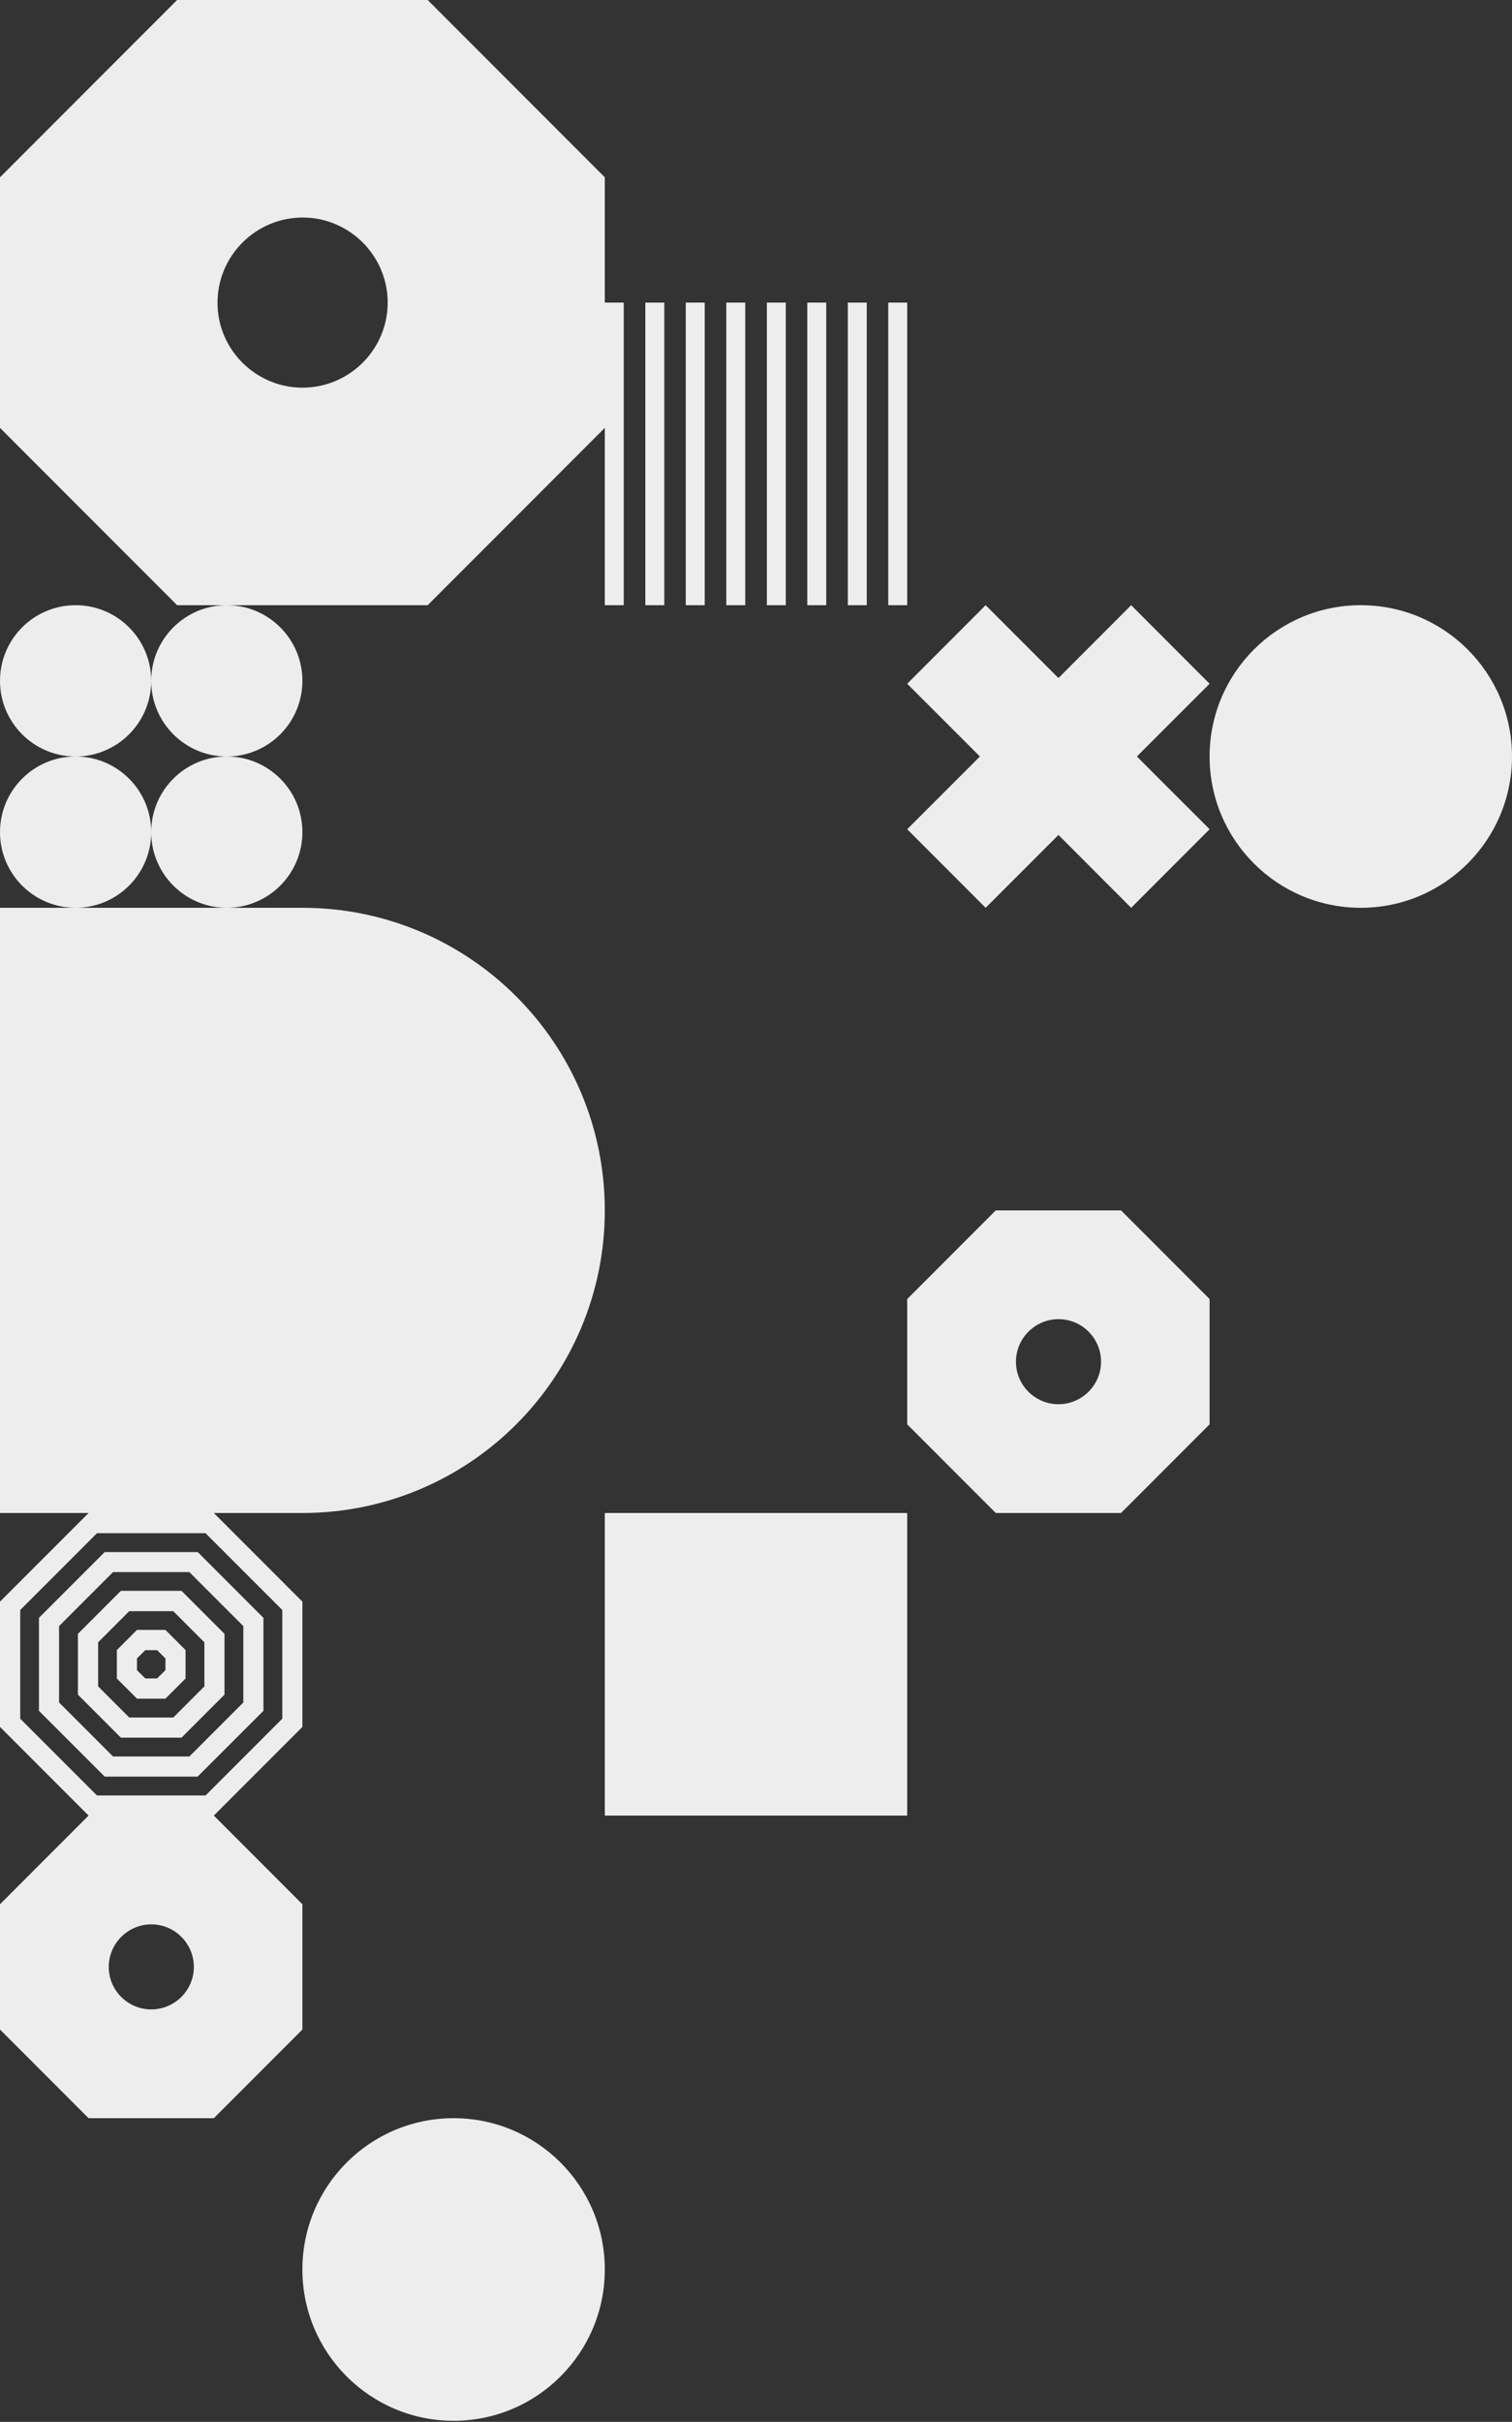
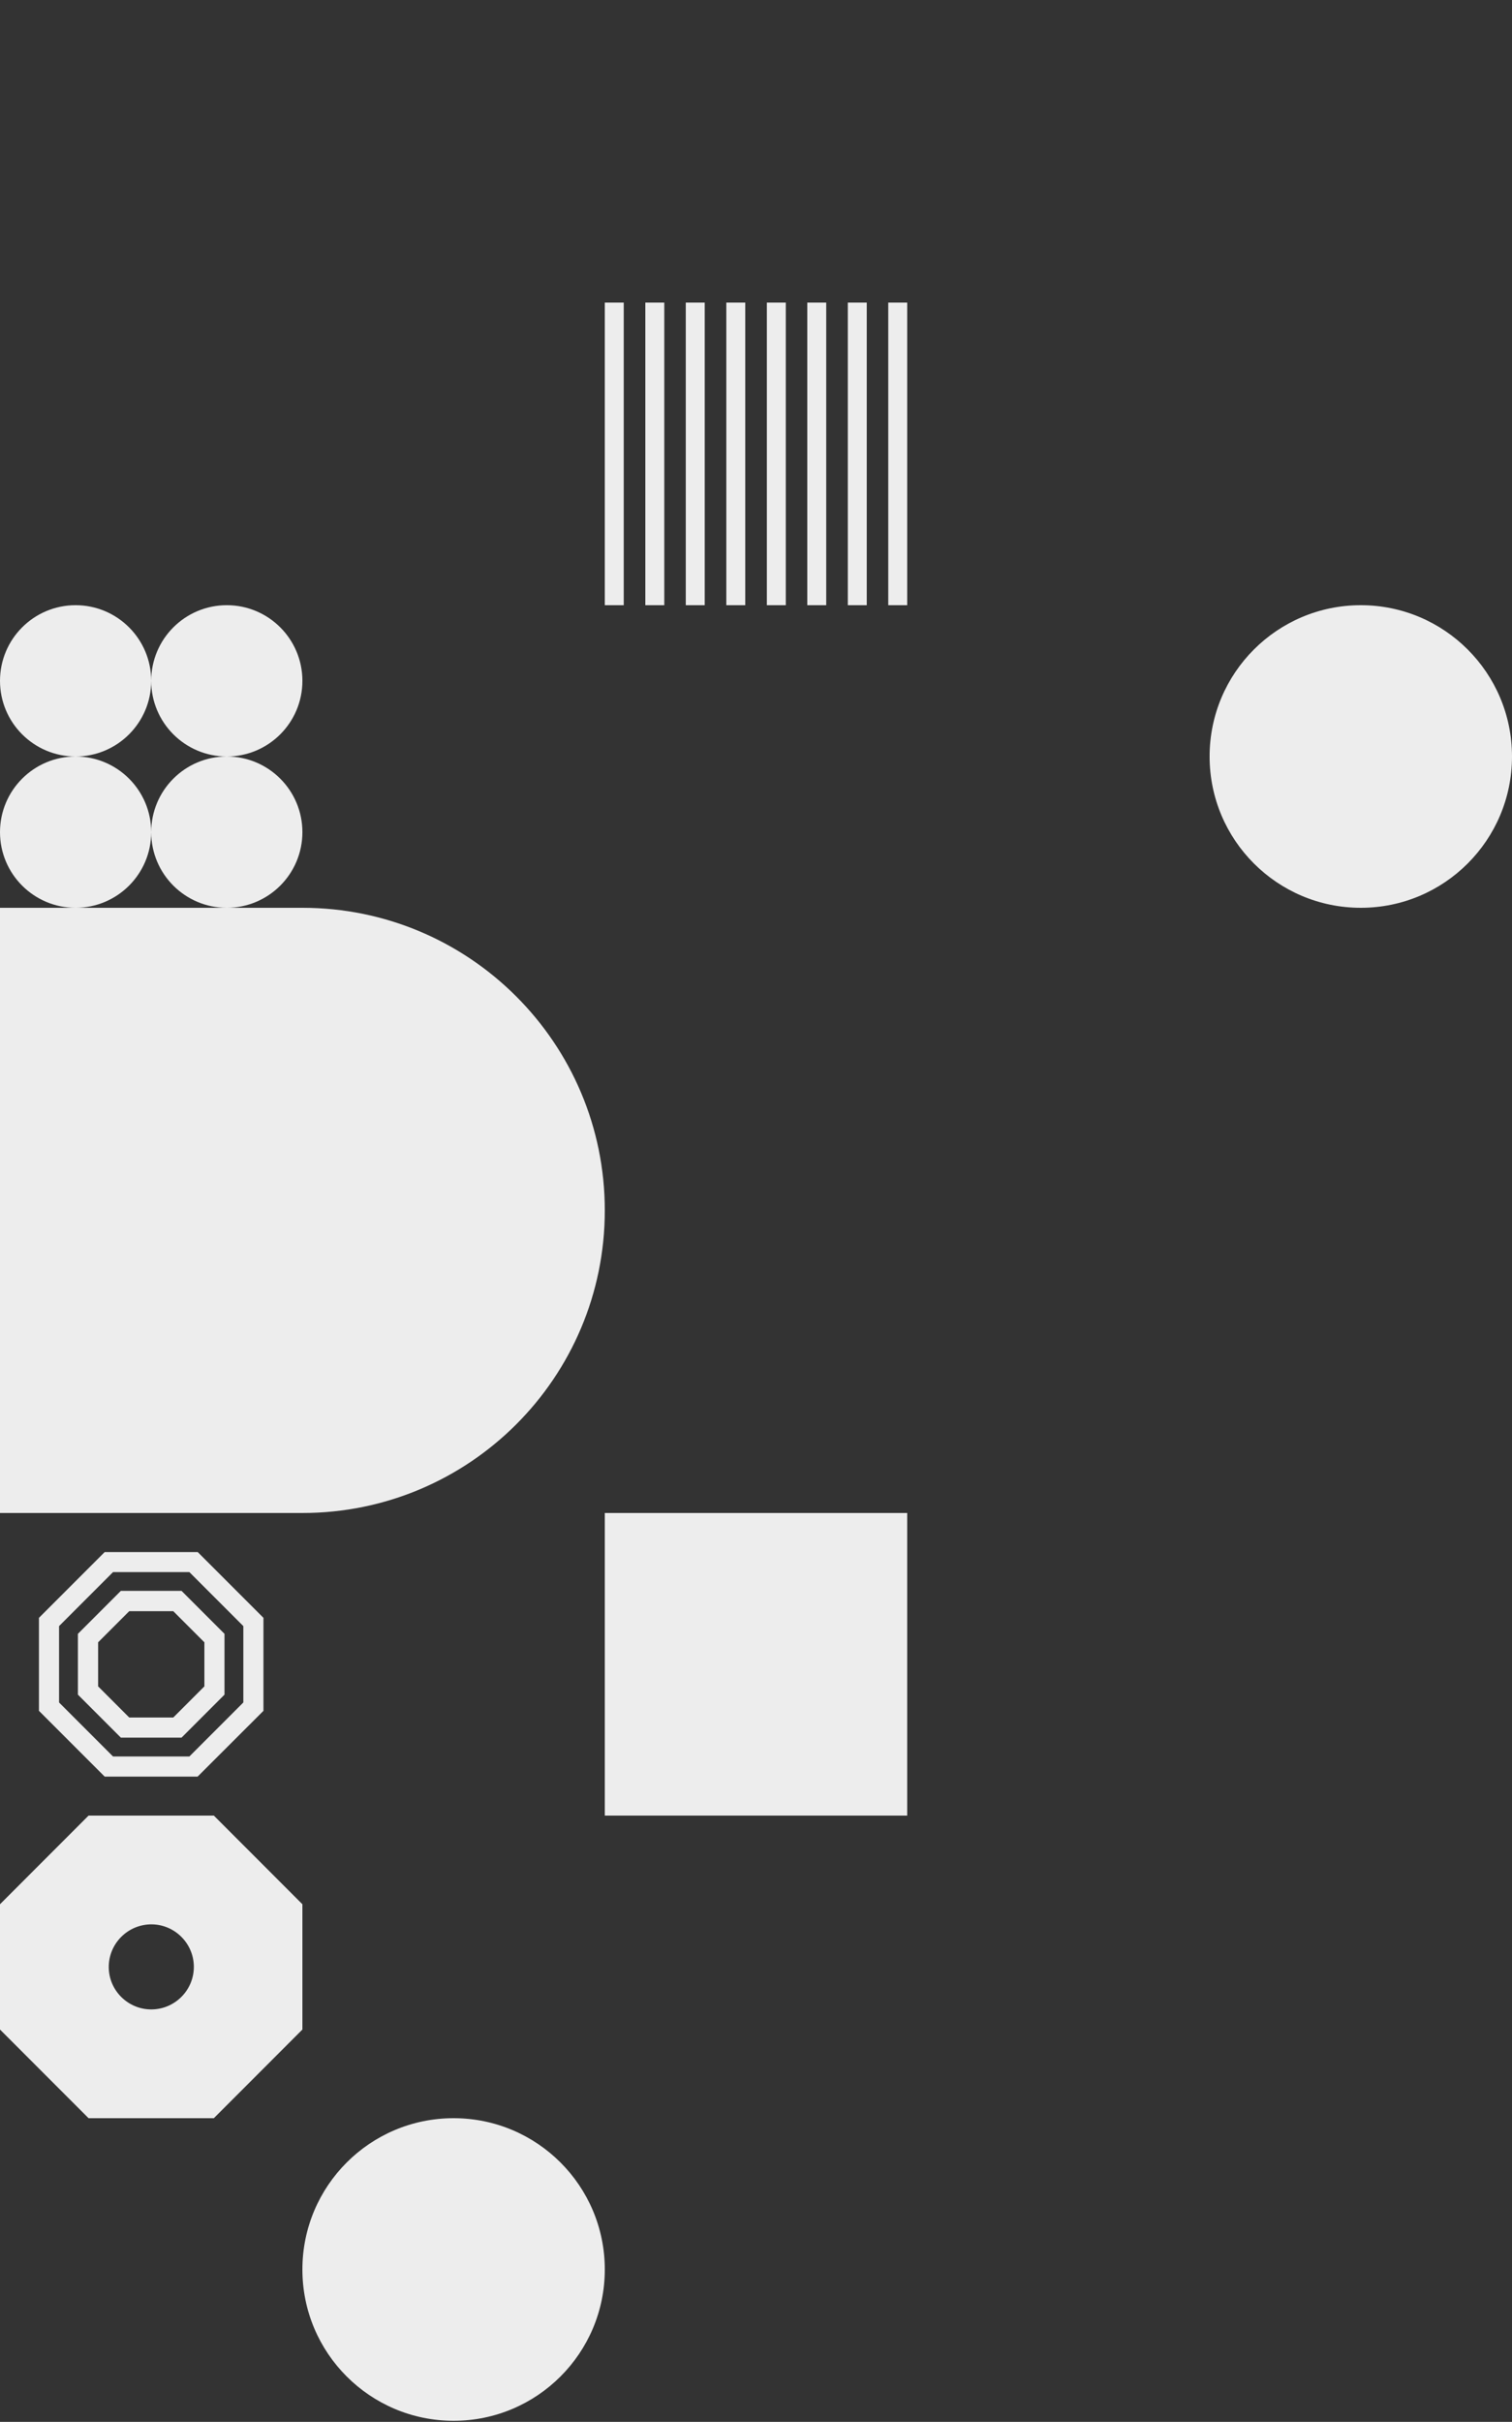
<svg xmlns="http://www.w3.org/2000/svg" width="546" height="874" viewBox="0 0 546 874" fill="none">
  <rect x="0" y="0" width="546" height="874" fill="#333333" stroke="none" />
-   <path d="M154.439 218.4H63.961L-0 154.416V63.983L63.961 -0H154.439L218.4 63.983V154.416L154.439 218.4ZM108.665 139.892C126.088 140.198 140.302 125.979 139.996 108.627C139.69 92.191 126.317 78.814 109.888 78.508C92.465 78.202 78.251 92.421 78.557 109.773C78.786 126.209 92.235 139.586 108.665 139.892Z" fill="#EDEDED" />
-   <path d="M404.819 546H359.58L327.6 514.008V468.792L359.58 436.8H404.819L436.8 468.792V514.008L404.819 546ZM381.932 506.746C390.644 506.899 397.751 499.79 397.598 491.113C397.445 482.896 390.759 476.207 382.544 476.054C373.832 475.901 366.725 483.01 366.878 491.687C366.993 499.904 373.718 506.593 381.932 506.746Z" fill="#EDEDED" />
  <path d="M77.22 764.4H31.981L0 732.408V687.192L31.981 655.2H77.22L109.2 687.192V732.408L77.22 764.4ZM54.333 725.146C63.044 725.299 70.151 718.19 69.998 709.513C69.845 701.296 63.159 694.607 54.944 694.454C46.233 694.301 39.126 701.41 39.279 710.087C39.393 718.304 46.118 724.993 54.333 725.146Z" fill="#EDEDED" />
  <path fill-rule="evenodd" clip-rule="evenodd" d="M54.6 245.7C54.6 230.623 42.378 218.4 27.3 218.4C12.223 218.4 0 230.623 0 245.7C0 260.777 12.223 273 27.3 273C12.223 273 0 285.223 0 300.3C0 315.377 12.223 327.6 27.3 327.6C42.378 327.6 54.6 315.377 54.6 300.3C54.6 315.377 66.823 327.6 81.9 327.6C96.978 327.6 109.2 315.377 109.2 300.3C109.2 285.223 96.978 273 81.9 273C96.978 273 109.2 260.777 109.2 245.7C109.2 230.623 96.978 218.4 81.9 218.4C66.823 218.4 54.6 230.623 54.6 245.7ZM54.6 245.7C54.6 260.777 66.823 273 81.9 273C66.823 273 54.6 285.223 54.6 300.3C54.6 285.223 42.378 273 27.3 273C42.378 273 54.6 260.777 54.6 245.7Z" fill="#EDEDED" />
  <path d="M218.4 436.8C218.4 497.114 169.514 546 109.2 546H-9.91821e-05V327.6H109.2C169.514 327.6 218.4 376.486 218.4 436.8Z" fill="#EDEDED" />
-   <path d="M355.922 327.6L327.6 299.249L353.858 273L327.6 246.751L355.922 218.4L382.219 244.687L408.477 218.4L436.8 246.751L410.541 273L436.8 299.249L408.477 327.6L382.219 301.312L355.922 327.6Z" fill="#EDEDED" />
  <circle cx="491.4" cy="273" r="54.6" transform="rotate(90 491.4 273)" fill="#EDEDED" />
  <path d="M218.4 109.2V218.4H225.242V109.2H218.4Z" fill="#EDEDED" />
  <path d="M233.039 109.2V218.4H239.881V109.2H233.039Z" fill="#EDEDED" />
  <path d="M247.64 218.4V109.2H254.482V218.4H247.64Z" fill="#EDEDED" />
  <path d="M262.279 109.2V218.4H269.121V109.2H262.279Z" fill="#EDEDED" />
  <path d="M276.918 218.4V109.2H283.759V218.4H276.918Z" fill="#EDEDED" />
  <path d="M291.518 109.2V218.4H298.36V109.2H291.518Z" fill="#EDEDED" />
  <path d="M306.157 218.4V109.2H312.999V218.4H306.157Z" fill="#EDEDED" />
  <path d="M320.758 109.2V218.4H327.6V109.2H320.758Z" fill="#EDEDED" />
  <circle cx="163.8" cy="819" r="54.6" transform="rotate(90 163.8 819)" fill="#EDEDED" />
  <rect x="327.6" y="546" width="109.2" height="109.2" transform="rotate(90 327.6 546)" fill="#EDEDED" />
-   <path fill-rule="evenodd" clip-rule="evenodd" d="M67.003 595.46V605.742L59.741 613.004H49.459L42.197 605.742V595.46L49.459 588.198H59.741L67.003 595.46ZM56.721 605.703L59.741 602.722V598.479L56.721 595.498H52.479L49.459 598.479V602.722L52.479 605.703H56.721Z" fill="#EDEDED" />
  <path fill-rule="evenodd" clip-rule="evenodd" d="M81.069 611.551V589.612L65.551 574.094H43.65L28.131 589.612V611.551L43.65 627.07H65.551L81.069 611.551ZM73.807 608.57L62.569 619.807H46.669L35.432 608.57V592.67L46.669 581.433H62.569L73.807 592.67V608.57Z" fill="#EDEDED" />
  <path fill-rule="evenodd" clip-rule="evenodd" d="M95.134 583.84V617.398L71.36 641.134H37.801L14.066 617.398V583.84L37.801 560.104H71.399L95.134 583.84ZM68.379 633.872L87.872 614.379V586.821L68.379 567.328H40.821L21.328 586.821V614.379L40.821 633.872H68.379Z" fill="#EDEDED" />
-   <path fill-rule="evenodd" clip-rule="evenodd" d="M109.2 577.992V623.208L77.209 655.2H31.992L0 623.208V577.992L31.992 546H77.209L109.2 577.992ZM74.227 647.938L101.938 620.227V581.011L74.227 553.3H35.011L7.301 581.011V620.227L35.011 647.938H74.227Z" fill="#EDEDED" />
</svg>